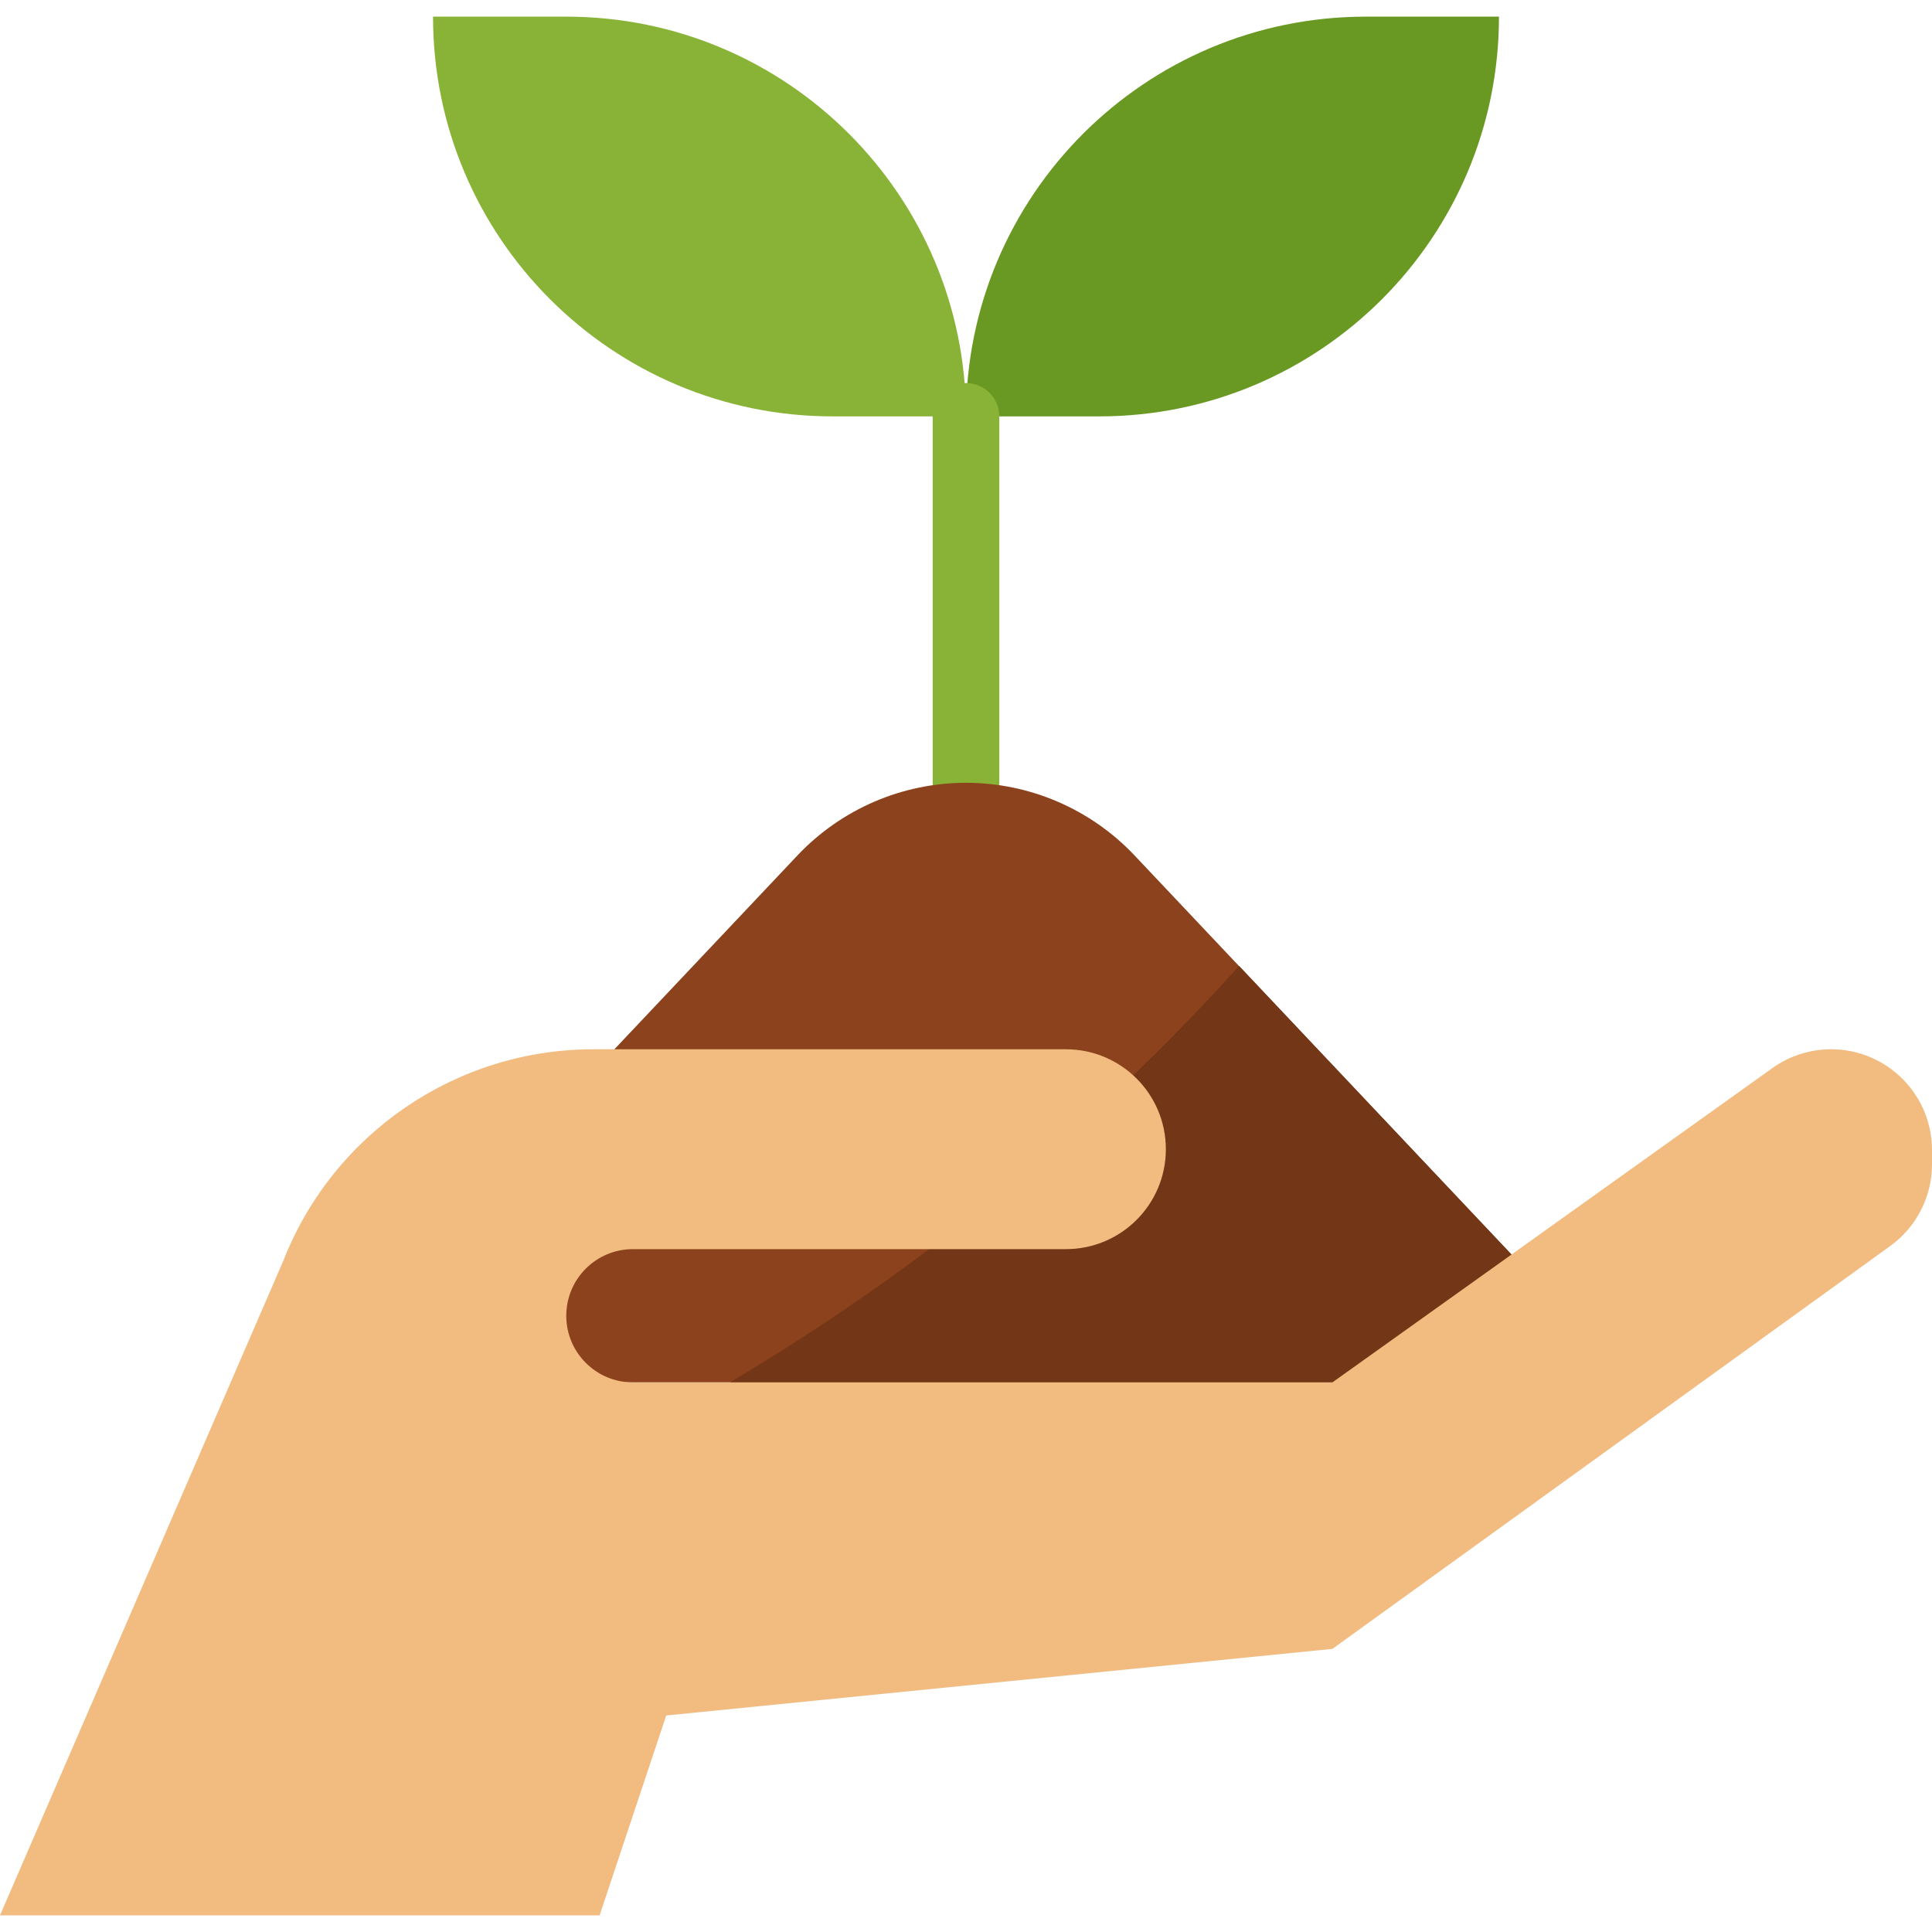
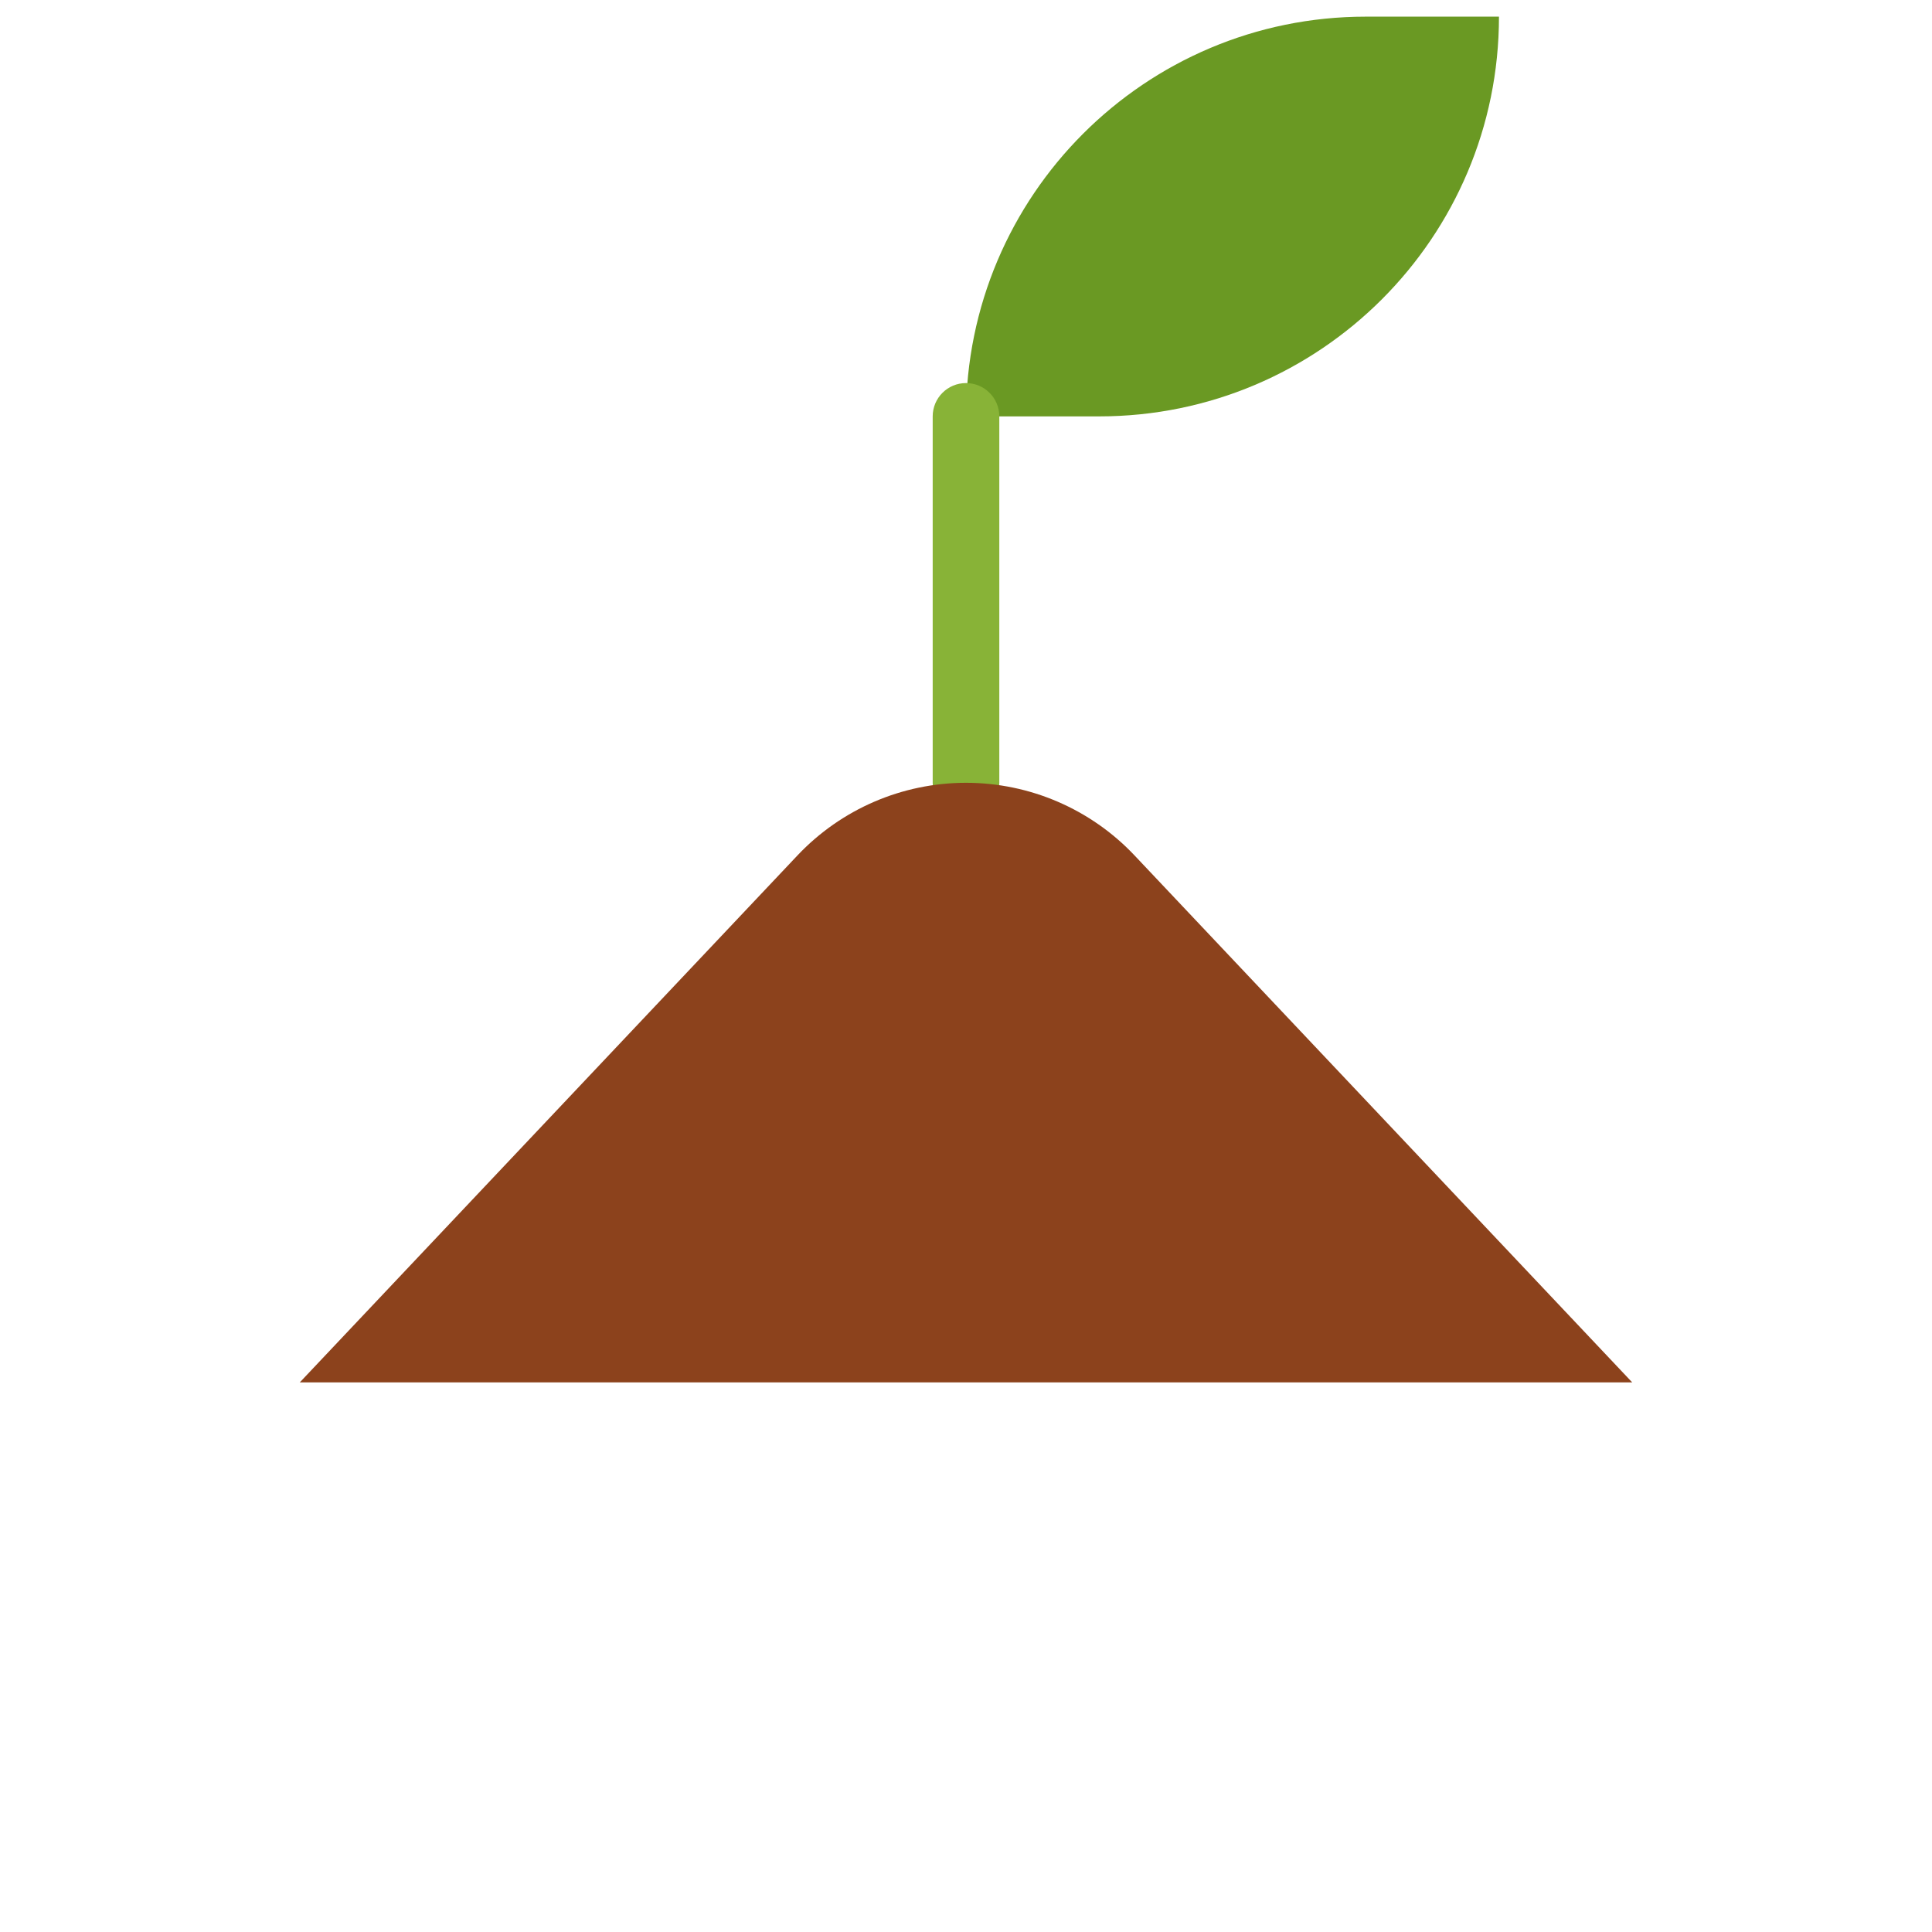
<svg xmlns="http://www.w3.org/2000/svg" version="1.1" id="Capa_1" x="0px" y="0px" viewBox="0 0 464 464" style="enable-background:new 0 0 464 464;" xml:space="preserve">
-   <path style="fill:#88B337;" d="M104,4h32c53.019,0,96,42.981,96,96l0,0h-32C146.981,100,104,57.019,104,4L104,4z" />
  <path style="fill:#6A9923;" d="M264,100h-32l0,0c0-53.019,42.981-96,96-96h32l0,0C360,57.019,317.019,100,264,100z" />
  <path style="fill:#88B337;" d="M232,196c-4.418,0-8-3.582-8-8v-88c0-4.418,3.582-8,8-8s8,3.582,8,8v88  C240,192.418,236.418,196,232,196z" />
  <path style="fill:#8C421C;" d="M392,332H72l119.52-126.552C202.039,194.312,216.681,188.001,232,188  c15.319,0.001,29.961,6.312,40.48,17.448L392,332z" />
-   <path style="fill:#733616;" d="M297.6,232c-35.505,39.297-76.737,73.01-122.304,100H392L297.6,232z" />
-   <path style="fill:#F2BB80;" d="M439.768,252c-5.052-0.001-9.977,1.576-14.088,4.512l-62.688,44.8L320,332H152  c-8.837,0-16-7.163-16-16s7.163-16,16-16h104c13.255,0,24-10.745,24-24s-10.745-24-24-24H142.52  c-32.89,0.001-62.428,20.132-74.456,50.744L0,460h144l16-48l160-16l133.952-96.744C460.262,294.7,464,287.391,464,279.608v-3.376  C464,262.849,453.151,252,439.768,252L439.768,252z" />
  <g>
</g>
  <g>
</g>
  <g>
</g>
  <g>
</g>
  <g>
</g>
  <g>
</g>
  <g>
</g>
  <g>
</g>
  <g>
</g>
  <g>
</g>
  <g>
</g>
  <g>
</g>
  <g>
</g>
  <g>
</g>
  <g>
</g>
</svg>